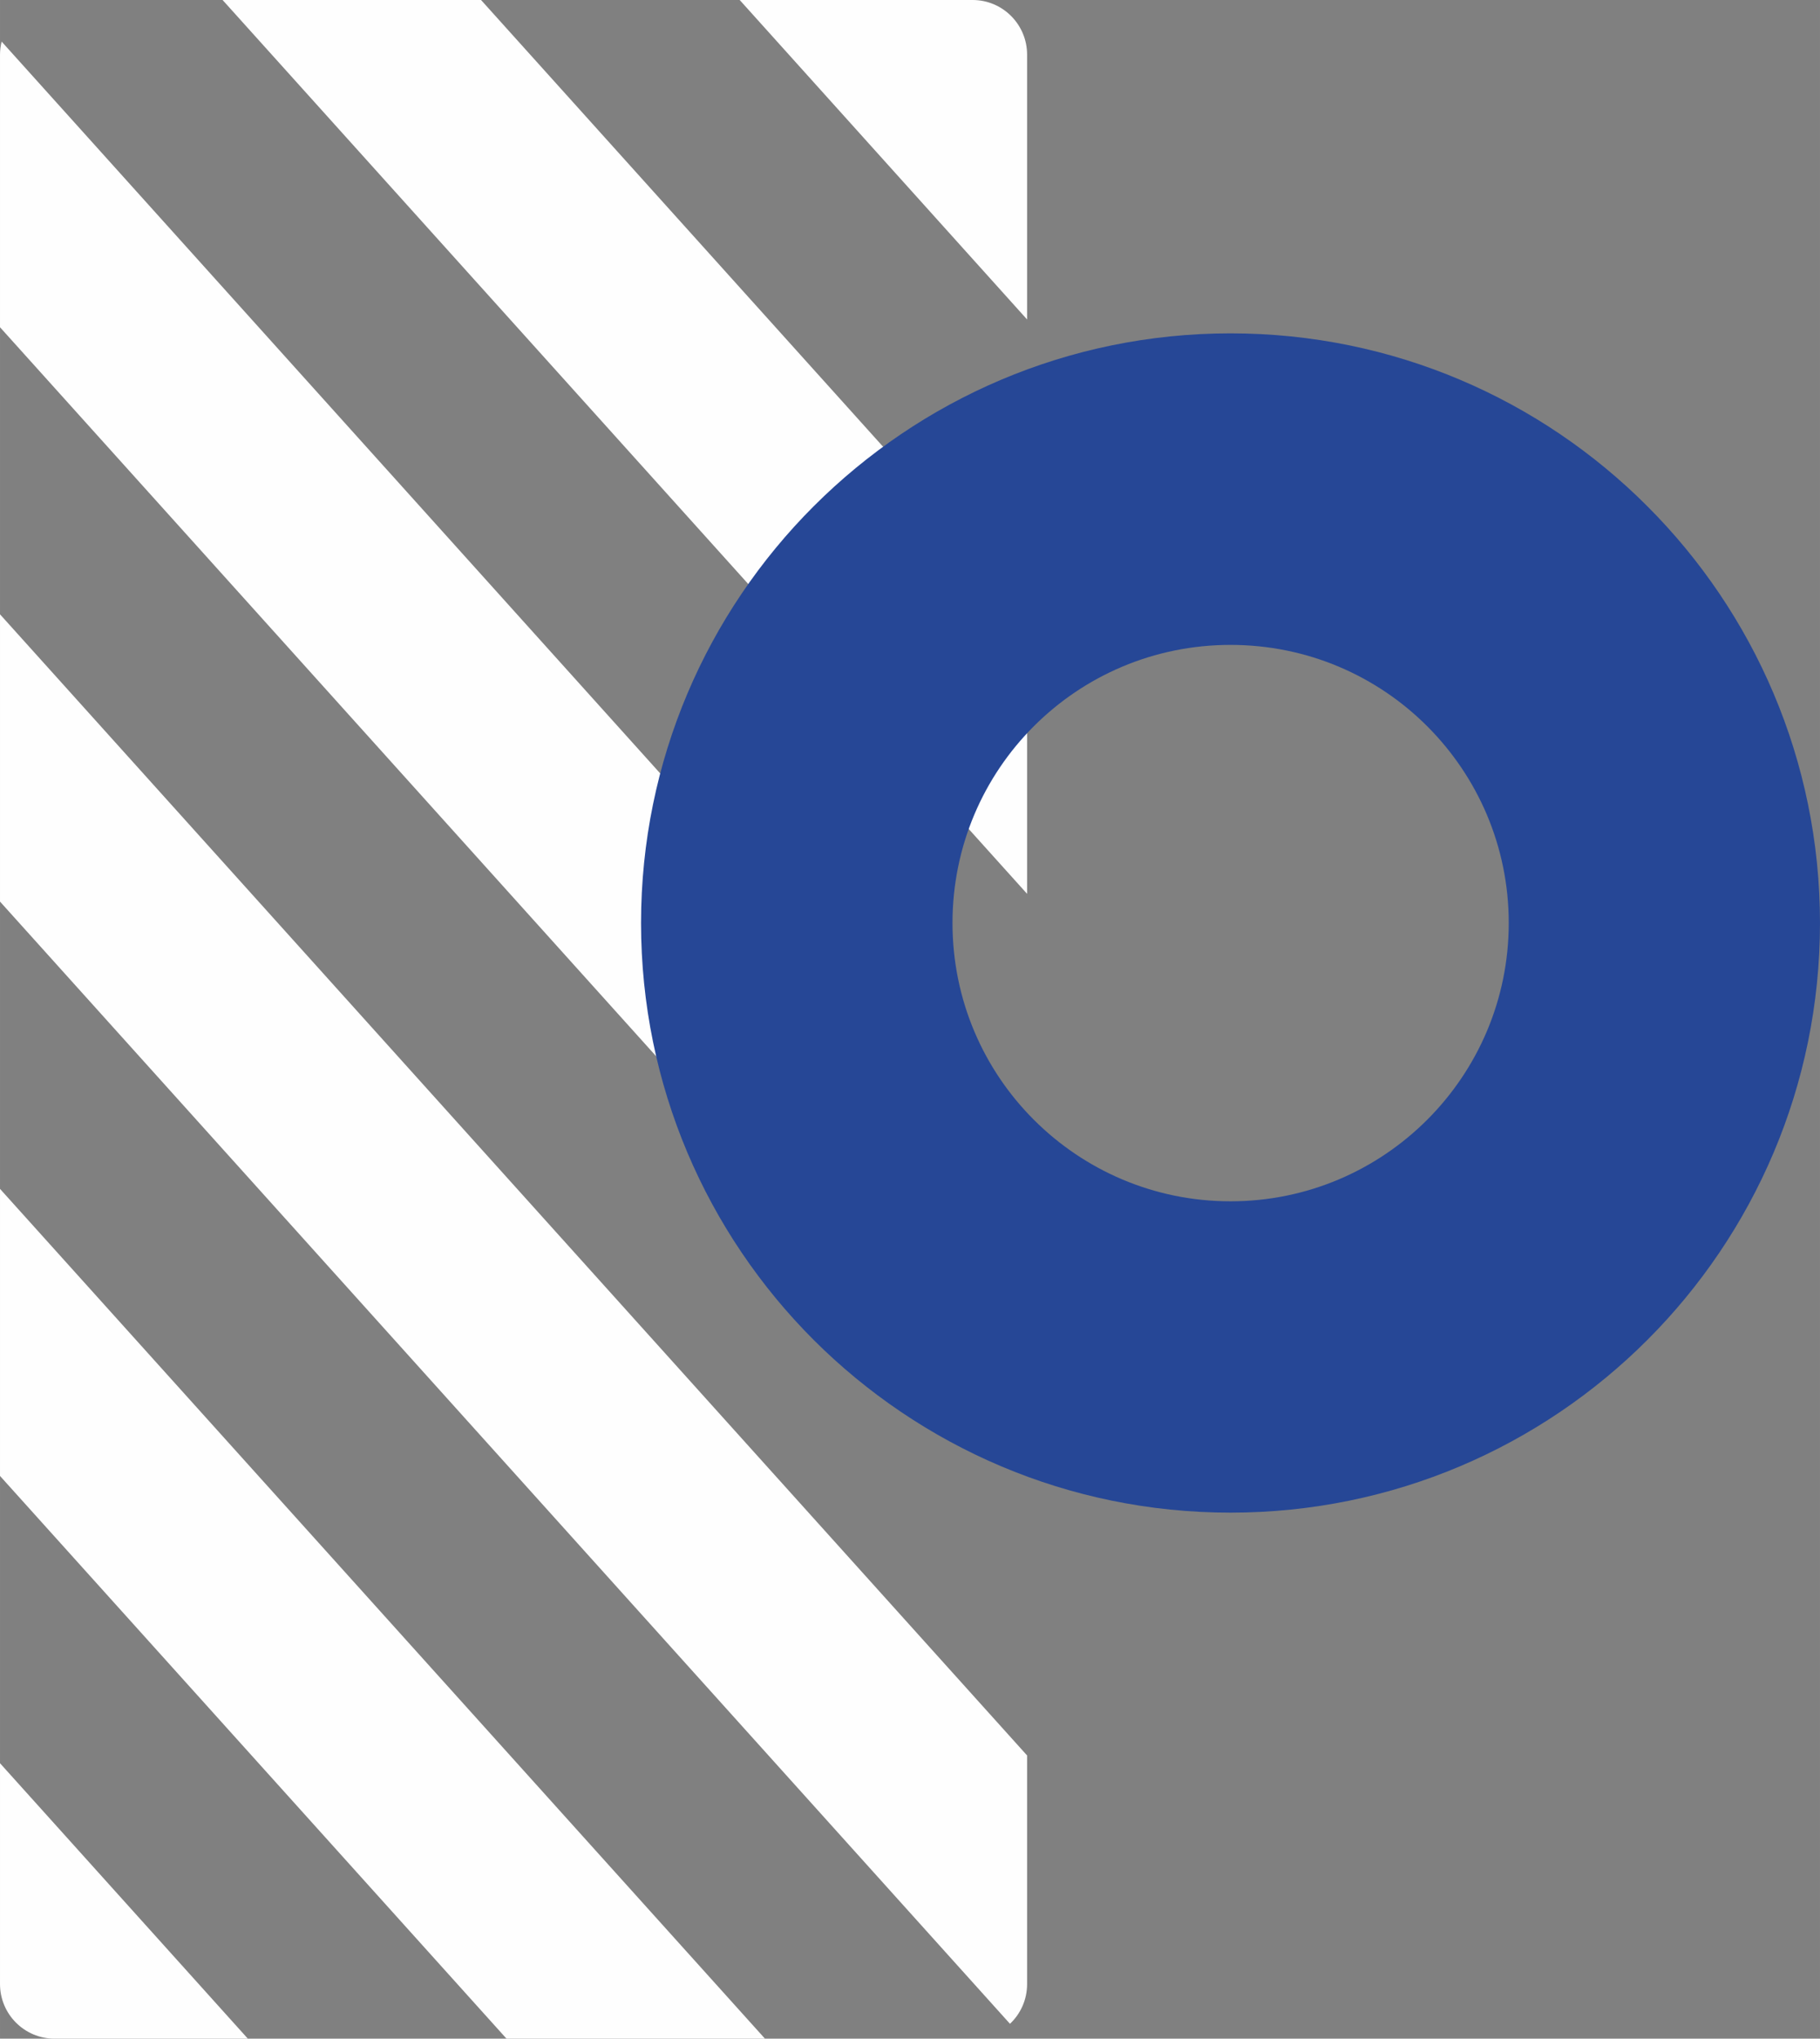
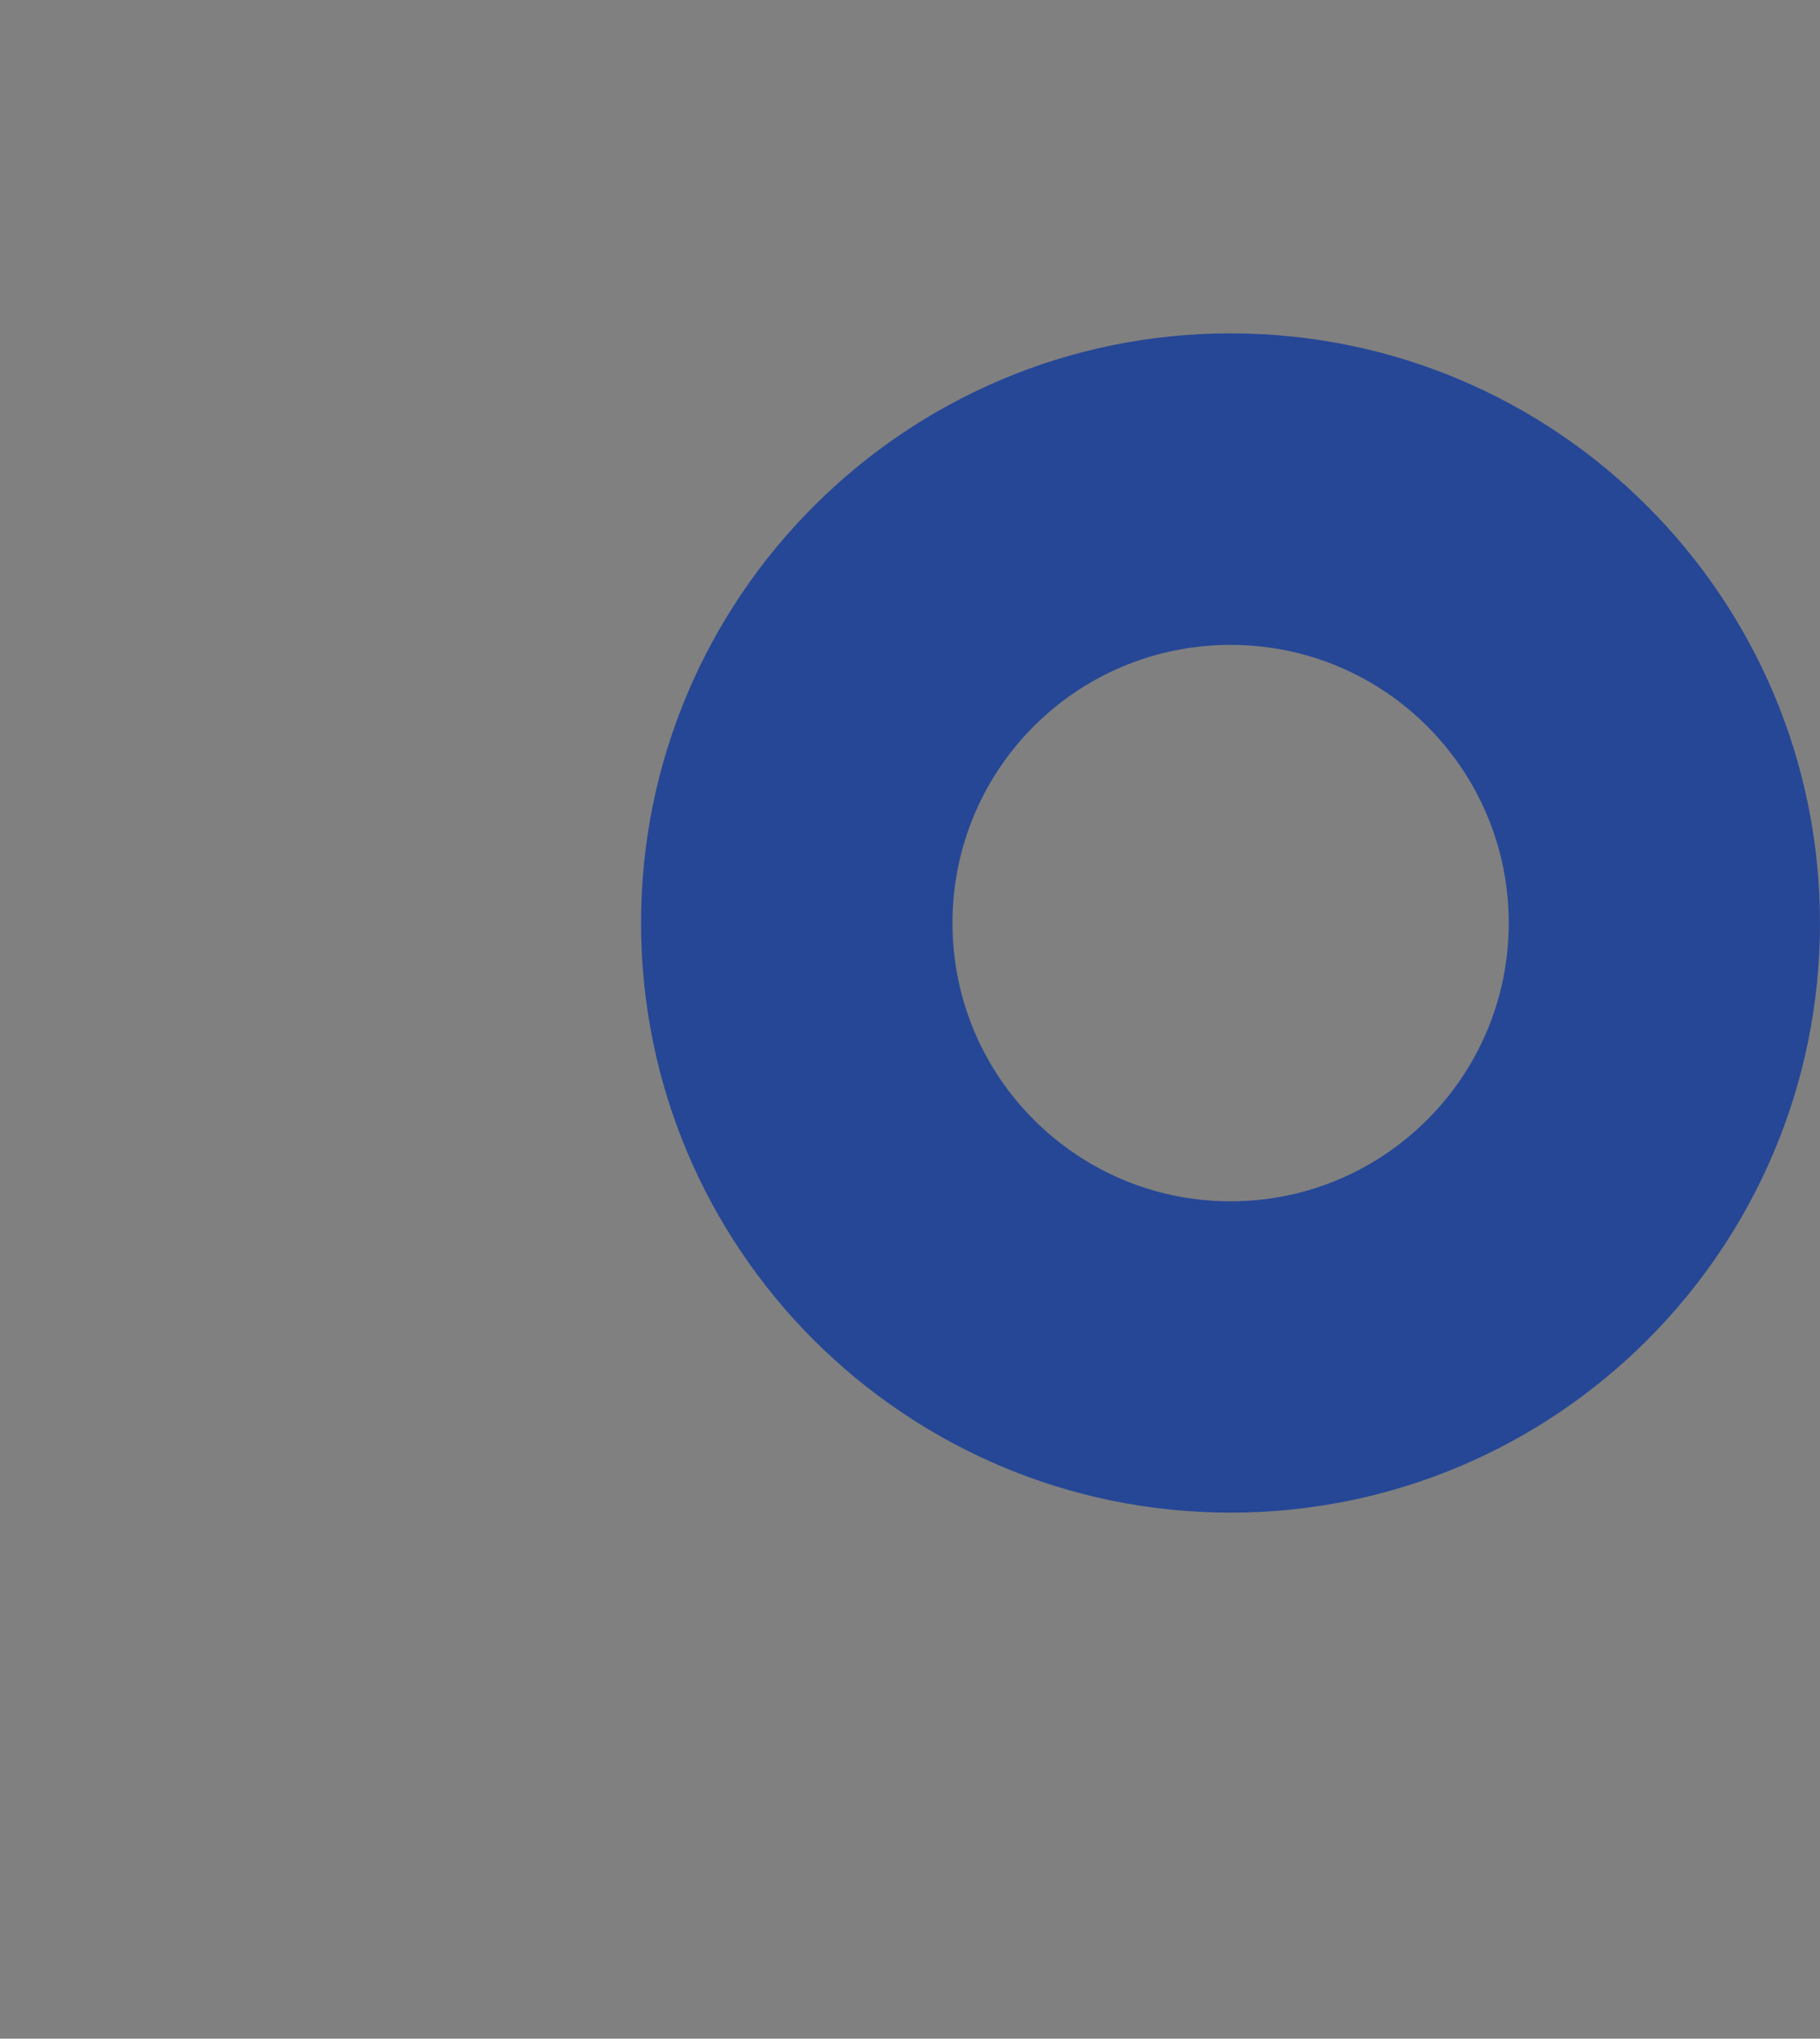
<svg xmlns="http://www.w3.org/2000/svg" xml:space="preserve" width="48.997mm" height="54.868mm" style="shape-rendering:geometricPrecision; text-rendering:geometricPrecision; image-rendering:optimizeQuality; fill-rule:evenodd; clip-rule:evenodd" viewBox="0 0 8929 9999">
  <rect x="0" y="0" width="8929" height="9999" fill="#808080" stroke="none" />
  <defs>
    <style type="text/css">  .fil0 {fill:#FEFEFE} .fil1 {fill:#264796;fill-rule:nonzero}  </style>
  </defs>
  <g id="Слой_x0020_1">
-     <path class="fil0" d="M3753 9999l-1268 0 -2485 -2760 0 -1408 3753 4168zm-2537 0l-948 0c-148,0 -268,-120 -268,-268l0 -1083 1216 1351zm-1216 -5577l0 -1409 5039 5597 0 1121c0,77 -32,146 -84,195l-4955 -5504zm0 -2817l0 -1337c0,-22 3,-43 8,-64l5031 5589 0 1409 -5039 -5597zm1092 -1605l1268 0 2679 2976 0 1408 -3947 -4384zm2537 0l1143 0c147,0 267,120 267,268l0 1299 -1410 -1567z" />
    <path class="fil1" d="M6037 1635c799,0 1522,324 2045,848 523,523 847,1246 847,2044 0,799 -324,1522 -847,2045 -523,523 -1246,847 -2045,847 -798,0 -1521,-324 -2045,-847 -523,-523 -847,-1246 -847,-2045 0,-798 324,-1521 847,-2044 524,-524 1247,-848 2045,-848zm965 1927c-247,-247 -588,-399 -965,-399 -377,0 -718,152 -965,399 -247,247 -399,588 -399,965 0,377 152,718 399,965 247,247 588,400 965,400 377,0 718,-153 965,-400 247,-247 400,-588 400,-965 0,-377 -153,-718 -400,-965z" />
  </g>
</svg>